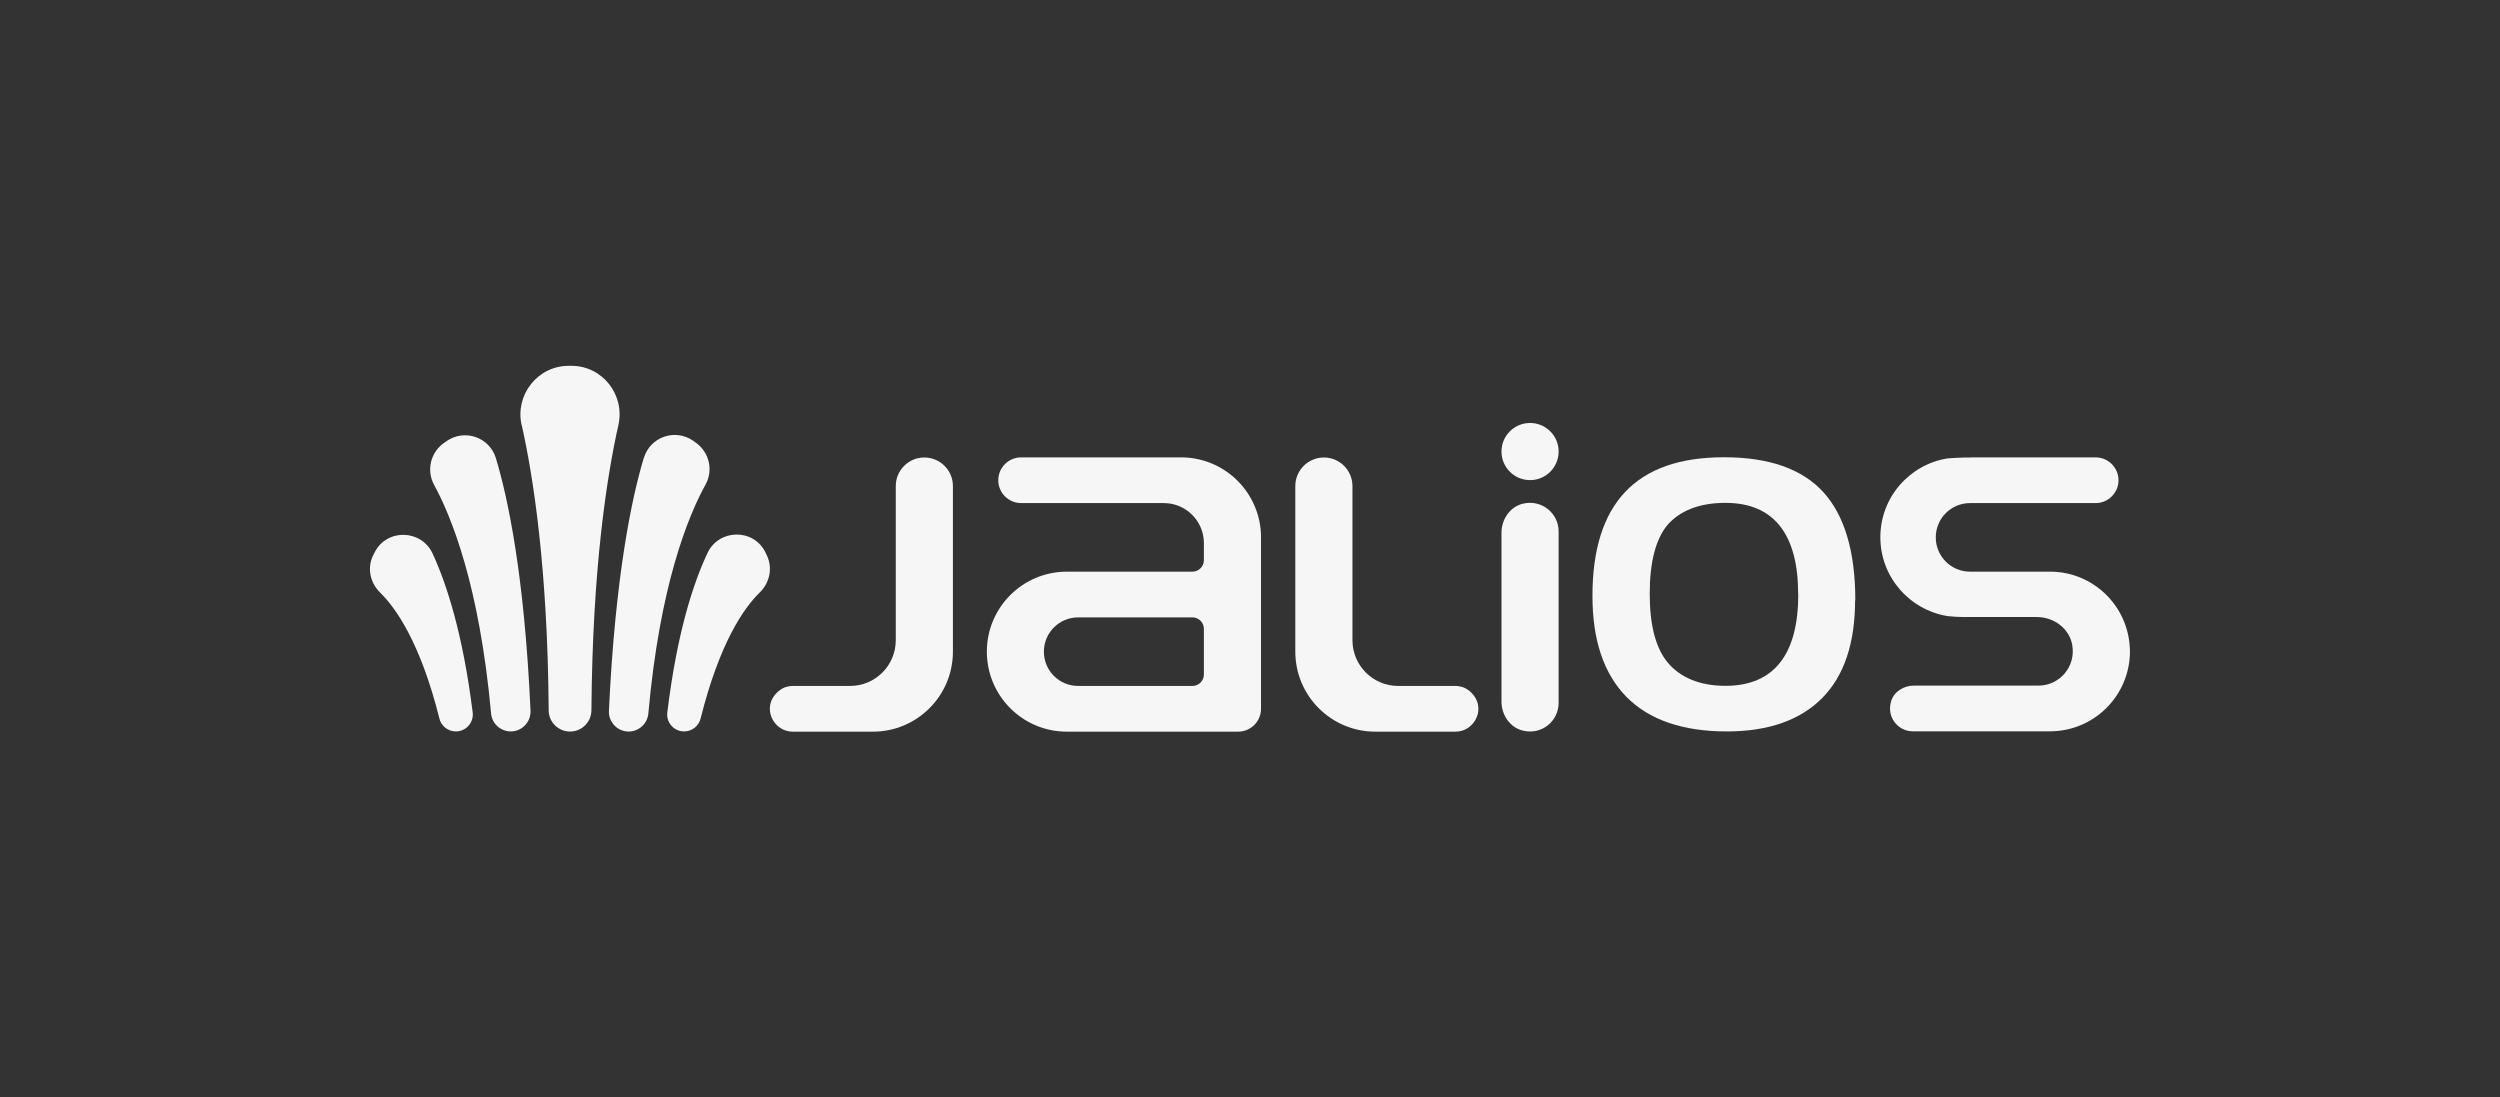
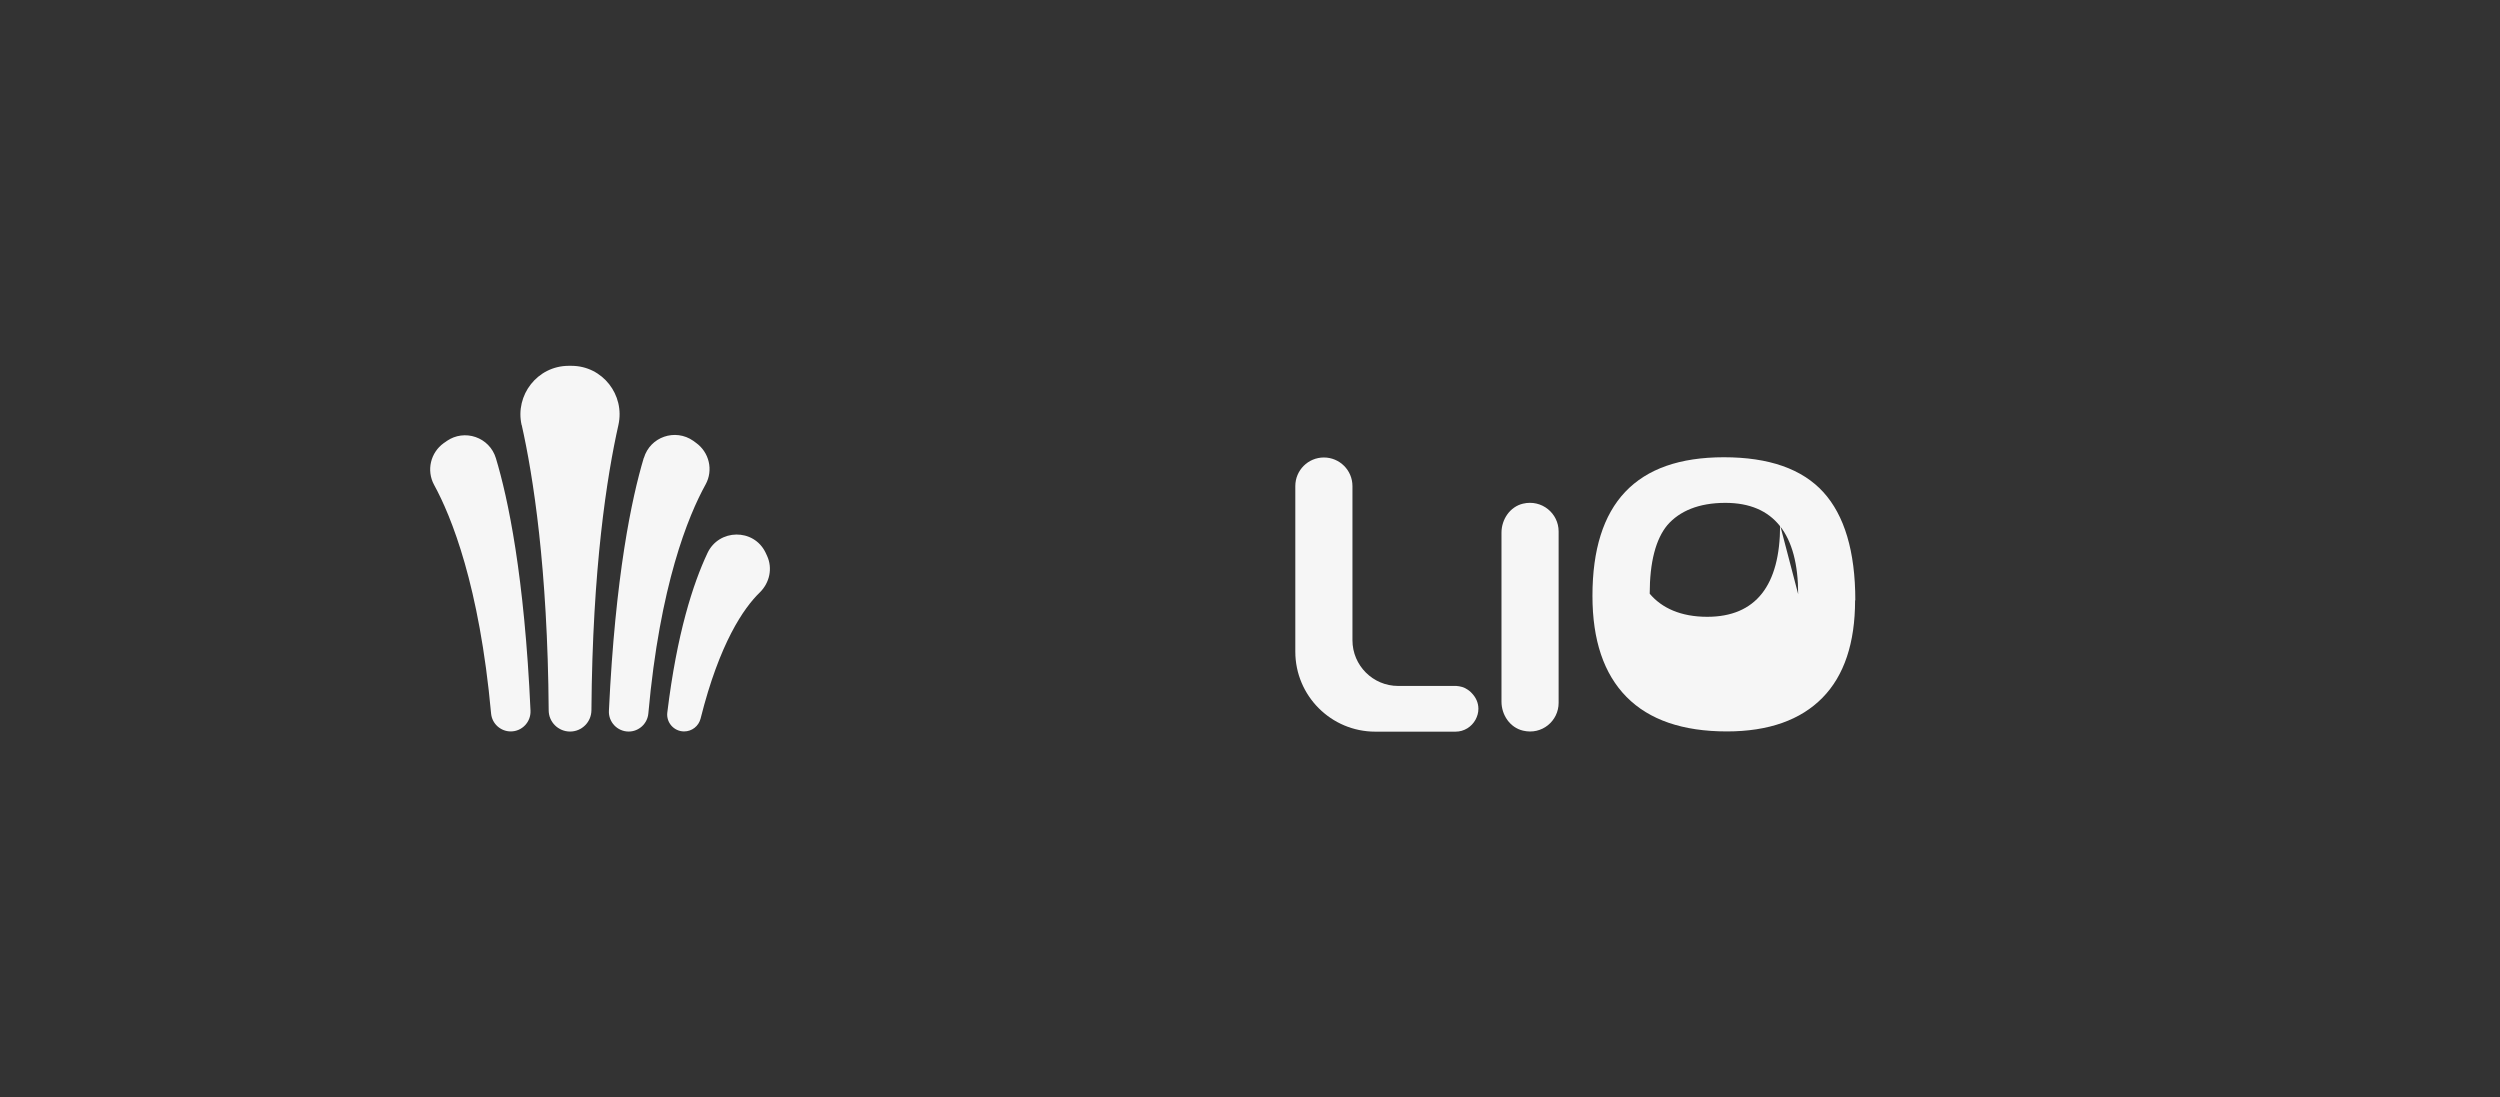
<svg xmlns="http://www.w3.org/2000/svg" id="Calque_1" data-name="Calque 1" width="218.75" height="96.02" viewBox="0 0 218.75 96.02">
  <rect x="0" y="0" width="218.75" height="96.02" fill="#333333" stroke="none" />
  <g>
    <g>
-       <path d="m162.32,52.53c0,3.72-.95,6.59-2.86,8.53-1.91,1.94-4.7,2.94-8.36,2.94-3.86,0-6.8-1.01-8.78-3.02-1.99-2.02-2.98-4.96-2.98-8.84,0-8.1,3.82-12.13,11.5-12.13,3.93,0,6.84,1.01,8.71,3.06,1.83,2.02,2.79,5.15,2.79,9.46m-5-.54c0-5.24-2.12-7.99-6.37-7.99-2.33,0-4.01.72-5.07,1.94-1.02,1.22-1.55,3.25-1.55,6.01s.53,4.78,1.59,6.04c1.06,1.26,2.74,2.02,5.03,2.02,4.25,0,6.38-2.74,6.38-8.02" style="fill: #f6f6f6;" />
-       <circle cx="133.88" cy="39.51" r="2.5" style="fill: #f6f6f6;" />
+       <path d="m162.32,52.53c0,3.72-.95,6.59-2.86,8.53-1.91,1.94-4.7,2.94-8.36,2.94-3.86,0-6.8-1.01-8.78-3.02-1.99-2.02-2.98-4.96-2.98-8.84,0-8.1,3.82-12.13,11.5-12.13,3.93,0,6.84,1.01,8.71,3.06,1.83,2.02,2.79,5.15,2.79,9.46m-5-.54c0-5.24-2.12-7.99-6.37-7.99-2.33,0-4.01.72-5.07,1.94-1.02,1.22-1.55,3.25-1.55,6.01c1.06,1.26,2.74,2.02,5.03,2.02,4.25,0,6.38-2.74,6.38-8.02" style="fill: #f6f6f6;" />
    </g>
    <path d="m131.38,46.63v14.76c0,1.17.74,2.27,1.88,2.54,1.65.4,3.12-.84,3.12-2.43v-15c0-1.58-1.47-2.82-3.12-2.43-1.14.27-1.88,1.38-1.88,2.54Z" style="fill: #f6f6f6;" />
-     <path d="m186.36,56.72c-.16-3.73-3.22-6.7-6.98-6.7h-7c-1.66,0-3-1.34-3-3s1.34-3,3-3h10.99v-.02c-.1,0-.06.02,0,.02h0c1.1,0,2-.9,2-2s-.9-2-2-2c-.05,0,0,.02,0,.02v-.02h-10.05c-.27,0-.54,0-.79,0,0,0-.41.03-.61.01-.56.02-1.07.04-1.52.08-3.33.54-5.87,3.42-5.87,6.9s2.56,6.37,5.9,6.9c.42.05.88.07,1.36.08.03,0,.1,0,.18,0,0,0,0,0,0,0h6.26c1.47,0,2.83.99,3.09,2.44.34,1.9-1.11,3.56-2.95,3.56h-10.91c-.87,0-1.72.51-1.98,1.35-.44,1.38.58,2.65,1.89,2.65h9.56c.51,0,1.77,0,1.94,0h.5c3.86,0,7-3.13,7-7,0-.1-.01-.2-.01-.3Z" style="fill: #f6f6f6;" />
-     <path d="m67.94,60.65c.05-.05.1-.1.15-.15.06-.05.13-.1.2-.15.14-.09.29-.18.46-.23.02,0,.05-.02.07-.02.07-.02.14-.04.22-.05.08-.01.17-.02.25-.03.03,0,.05,0,.07,0,0,0,0,0,.01,0,0,0,0,0,.01,0h5c2.21,0,4-1.79,4-4,0,0,0,0,0,0h0v-13.49c0-1.38,1.12-2.5,2.5-2.5s2.5,1.12,2.5,2.5v14.49c0,3.86-3.13,7-7,7h-7.02c-.76,0-1.41-.43-1.75-1.05-.15-.28-.25-.6-.25-.95,0-.54.23-1.01.58-1.37Z" style="fill: #f6f6f6;" />
    <path d="m128.78,60.65c-.05-.05-.1-.1-.15-.15-.06-.05-.13-.1-.2-.15-.14-.09-.29-.18-.46-.23-.02,0-.05-.02-.07-.02-.07-.02-.14-.04-.22-.05-.08-.01-.17-.02-.25-.03-.03,0-.05,0-.07,0,0,0,0,0-.01,0,0,0,0,0-.01,0h-5c-2.21,0-4-1.79-4-4,0,0,0,0,0,0h0v-13.49c0-1.38-1.12-2.5-2.5-2.5s-2.5,1.12-2.5,2.5v14.49c0,3.86,3.13,7,7,7h7.02c.76,0,1.41-.43,1.75-1.05.15-.28.25-.6.25-.95,0-.54-.23-1.01-.58-1.37Z" style="fill: #f6f6f6;" />
-     <path d="m110.34,47.02c0-3.86-3.13-7-7-7h-13.99c-1.1,0-2,.89-2,2s.9,2,2,2h12.49c1.93,0,3.5,1.57,3.5,3.5v.5h0v.96s0,.03,0,.04c0,.55-.45,1-1,1h-10.99c-3.86,0-7,3.13-7,7s3.13,7,7,7h14.99c1.1,0,2-.9,2-2v-11.35h0s0-3.56,0-3.65Zm-5,9v2h0v1s0,0,0,0c0,.55-.45,1-1,1h-10c-1.66,0-3-1.34-3-3s1.35-3,3-3h10c.55,0,1,.45,1,1,0,0,0,0,0,0v1h0Z" style="fill: #f6f6f6;" />
  </g>
  <g>
    <path d="m39.08,38.6c-.08.06-.16.11-.25.17-1.16.83-1.53,2.39-.85,3.65,1.51,2.76,3.97,8.81,4.99,20.01.08.89.83,1.57,1.72,1.57h0c.99,0,1.77-.83,1.73-1.81-.53-11.82-1.97-18.59-3.03-22.1-.56-1.84-2.74-2.59-4.32-1.49Z" style="fill: #f6f6f6;" />
    <path d="m45.65,37.19c1,4.45,2.27,12.5,2.36,24.96,0,1.03.84,1.86,1.87,1.86h0c1.03,0,1.86-.83,1.87-1.86.09-12.46,1.36-20.51,2.36-24.96.59-2.64-1.39-5.17-4.09-5.18-.04,0-.08,0-.12,0-.06,0-.11,0-.17,0-2.7.02-4.68,2.55-4.09,5.18Z" style="fill: #f6f6f6;" />
-     <path d="m32.76,48.37c-.05.09-.09.19-.14.28-.5,1.09-.22,2.36.64,3.2,1.4,1.37,3.54,4.43,5.19,11.03.16.66.76,1.12,1.44,1.12h0c.89,0,1.58-.78,1.47-1.67-.86-6.87-2.27-11.22-3.51-13.9-1-2.14-4.05-2.19-5.08-.07Z" style="fill: #f6f6f6;" />
    <path d="m56.33,40.07c-1.05,3.51-2.49,10.28-3.05,22.12-.05.99.74,1.82,1.73,1.82h0c.89,0,1.64-.69,1.72-1.58,1.01-11.25,3.49-17.29,5.01-20.04.69-1.25.32-2.82-.85-3.65-.08-.06-.16-.11-.23-.17-1.58-1.1-3.77-.35-4.32,1.5Z" style="fill: #f6f6f6;" />
    <path d="m61.9,48.4c-1.26,2.68-2.67,7.03-3.51,13.94-.11.88.58,1.66,1.47,1.66h0c.68,0,1.27-.46,1.44-1.12,1.66-6.63,3.78-9.68,5.18-11.04.86-.84,1.14-2.11.64-3.2-.05-.1-.09-.2-.14-.3-1.03-2.12-4.08-2.08-5.08.06Z" style="fill: #f6f6f6;" />
  </g>
</svg>